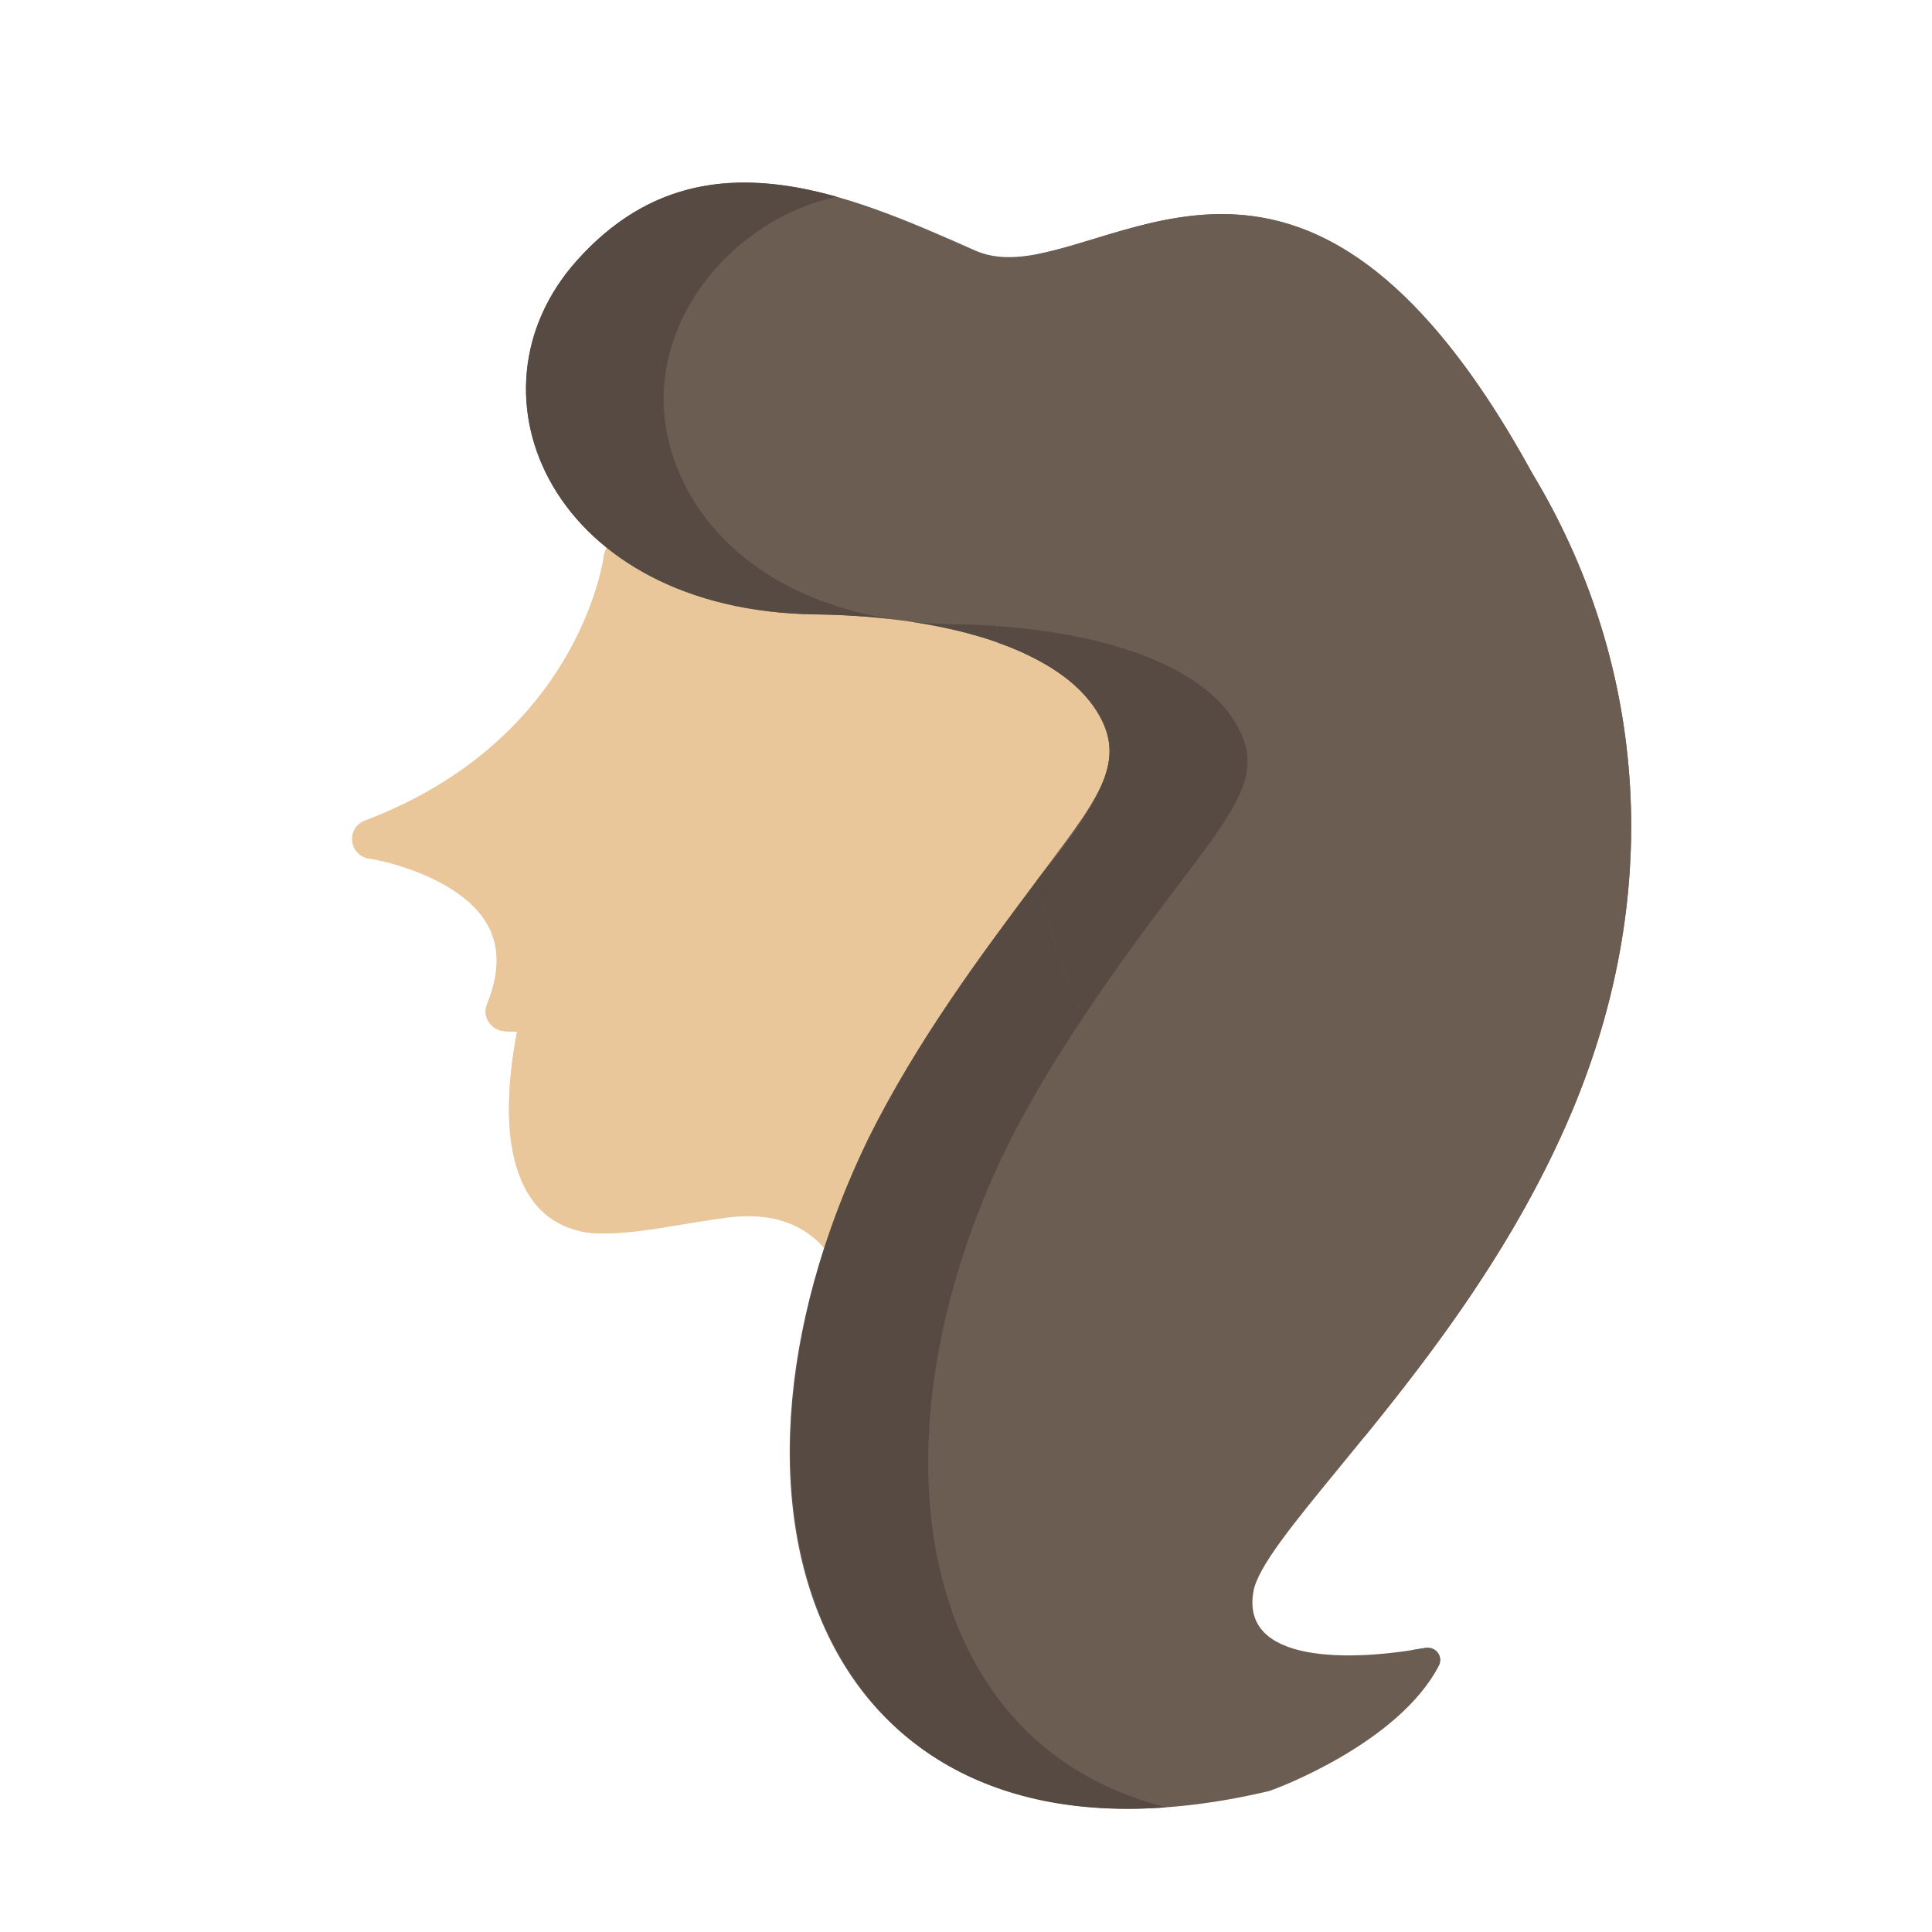
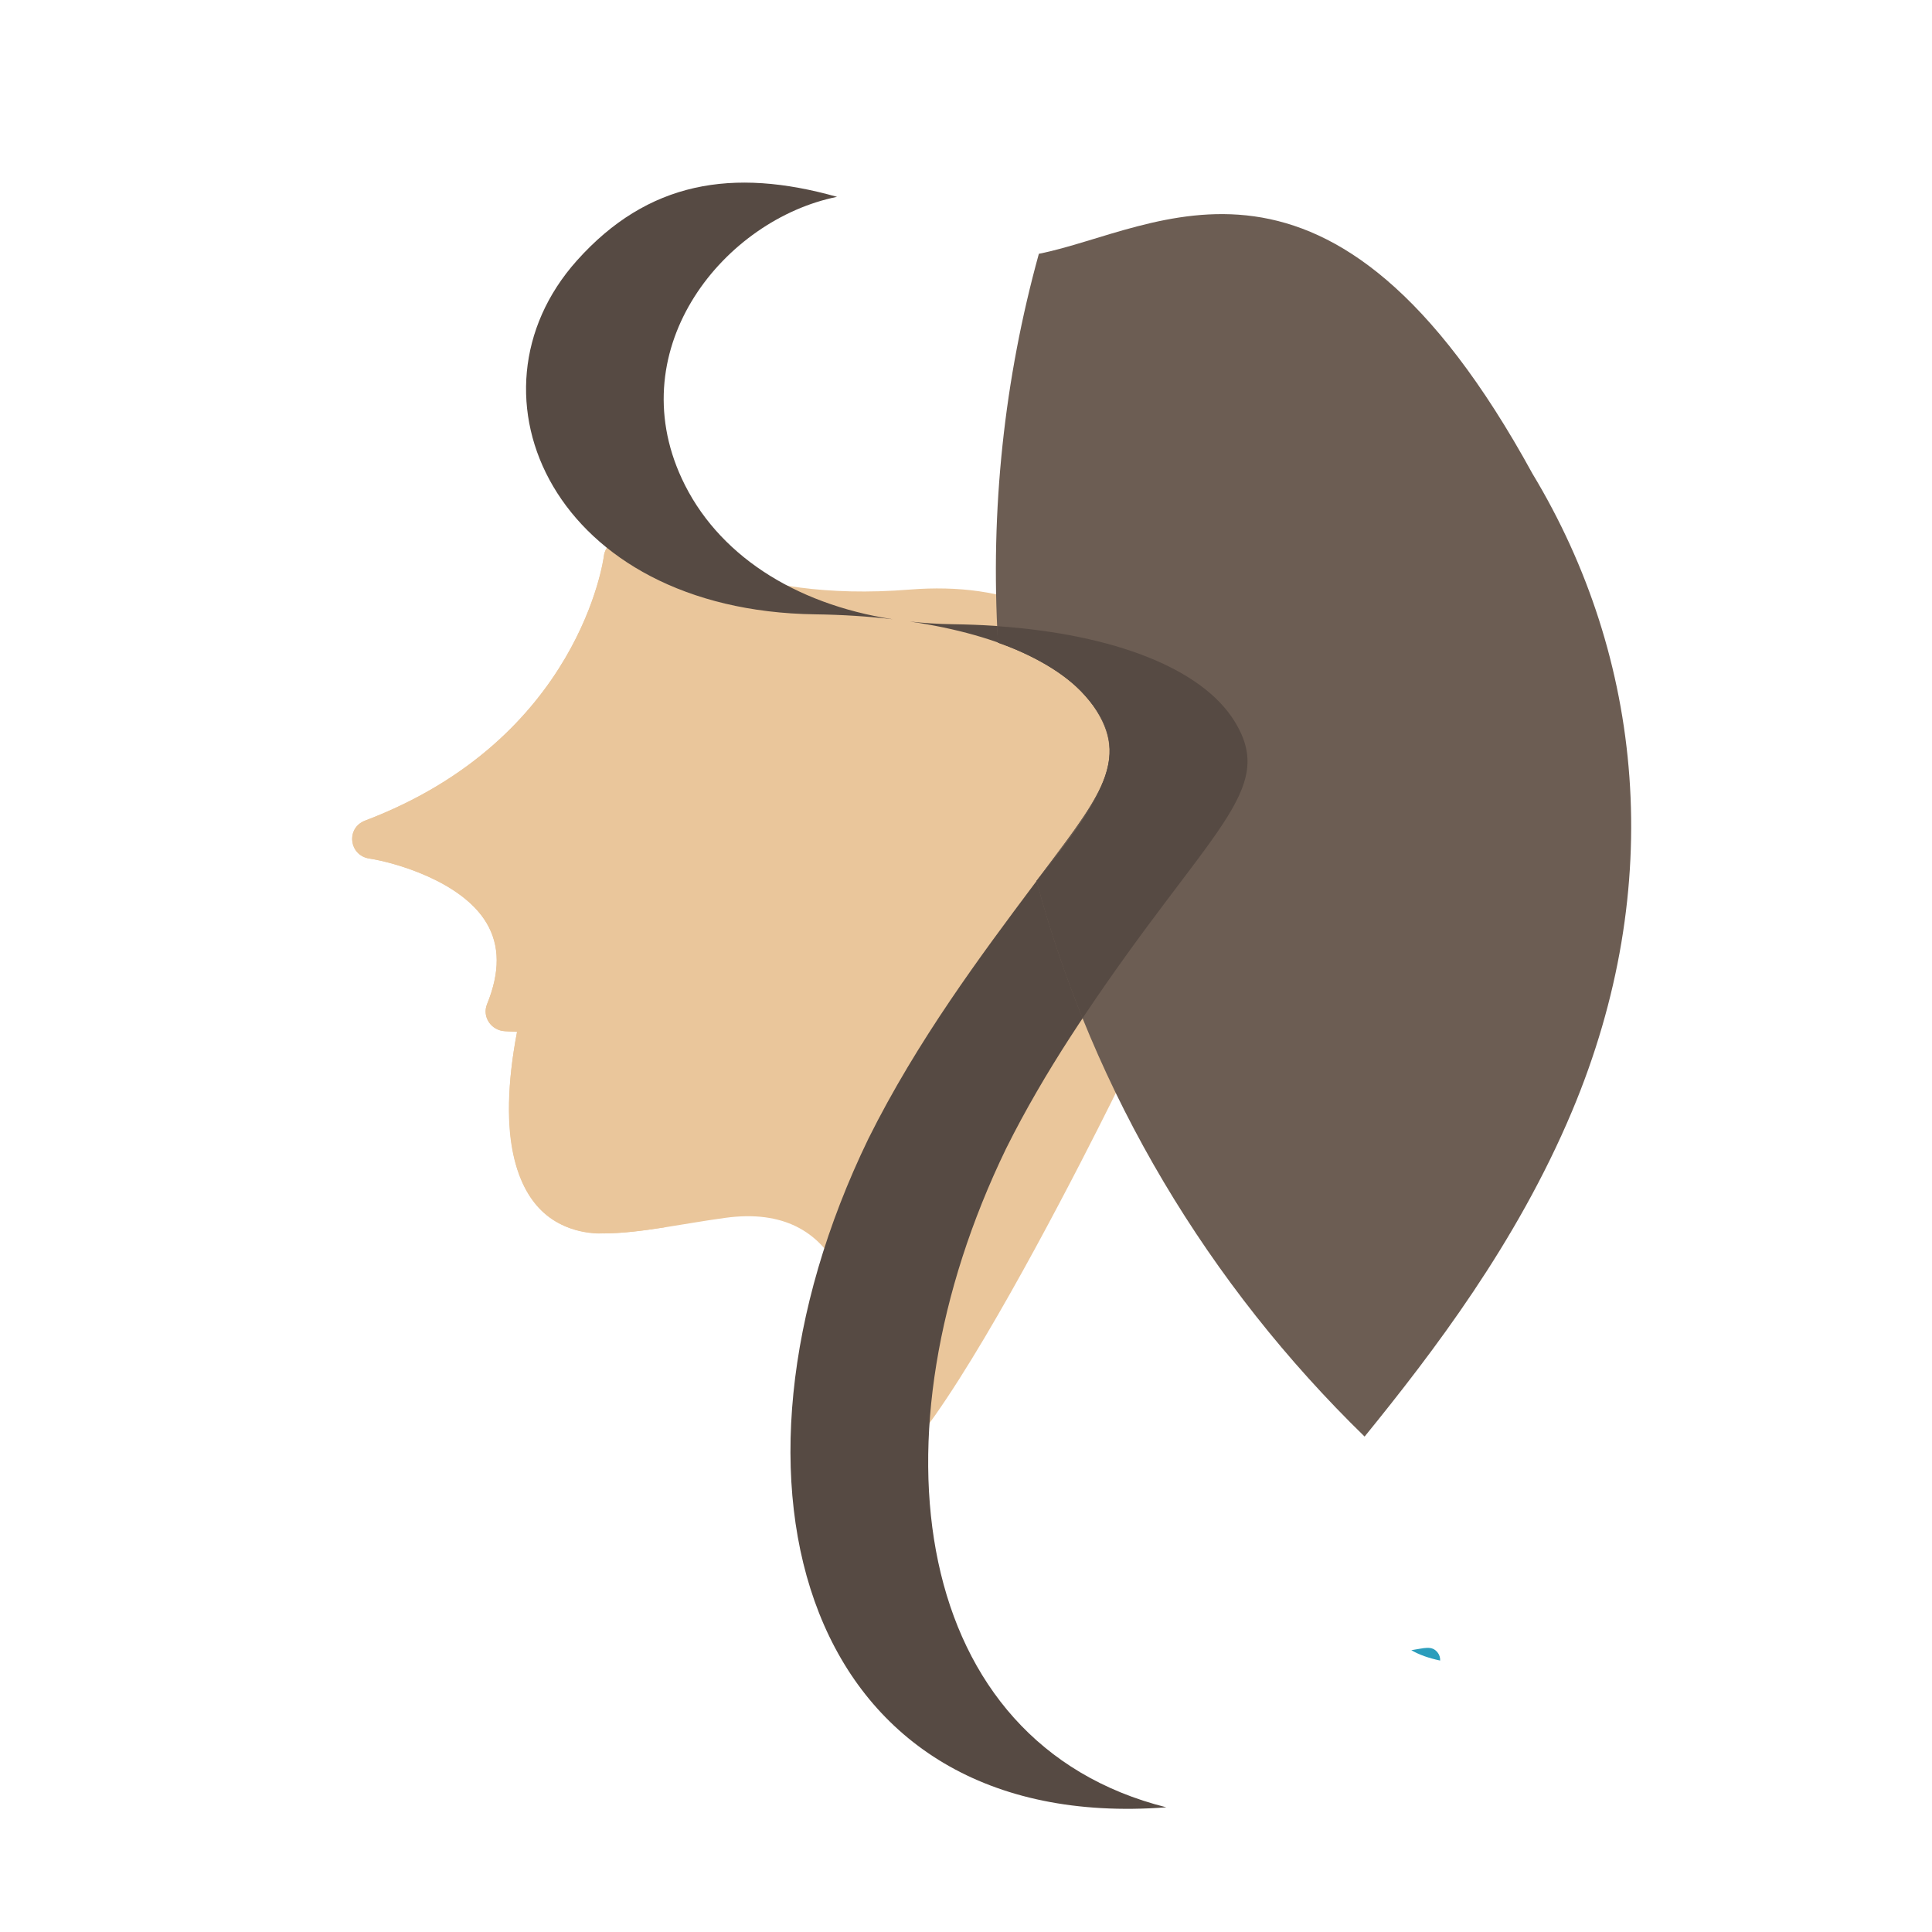
<svg xmlns="http://www.w3.org/2000/svg" xmlns:ns1="http://sodipodi.sourceforge.net/DTD/sodipodi-0.dtd" xmlns:ns2="http://www.inkscape.org/namespaces/inkscape" version="1.1" id="Layer_1" x="0px" y="0px" viewBox="0 0 512 512" style="enable-background:new 0 0 512 512;" xml:space="preserve" ns1:docname="ic_colorful_virgo.svg" ns2:version="0.92.5 (2060ec1f9f, 2020-04-08)">
  <defs id="defs71" />
  <ns1:namedview pagecolor="#ffffff" bordercolor="#666666" borderopacity="1" objecttolerance="10" gridtolerance="10" guidetolerance="10" ns2:pageopacity="0" ns2:pageshadow="2" ns2:window-width="1551" ns2:window-height="752" id="namedview69" showgrid="false" ns2:zoom="0.921875" ns2:cx="-110.1017" ns2:cy="191.45763" ns2:window-x="212" ns2:window-y="117" ns2:window-maximized="0" ns2:current-layer="g32" ns2:pagecheckerboard="0" />
  <path style="fill:#42aed3;stroke-width:1.294" d="m 218.137,344.371 c 0.792,-3.62 1.733,-7.213 2.8,-10.784" id="path8" ns2:connector-curvature="0" />
  <path style="fill:#eac69b;stroke-width:1.294" d="m 296.167,186.057 c -6.791,-23.796 -29.607,-31.826 -54.997,-29.821 -45.027,3.654 -64.435,-13.152 -68.596,-13.277 l -6.996,-0.216 c -2.813,-0.032 -5.244,1.936 -5.561,4.643 -0.057,0.485 -6.354,48.507 -63.272,70.095 -5.141,1.953 -4.283,9.244 1.145,10.059 6.387,0.966 24.414,5.908 31.037,17.066 3.546,5.974 3.588,13.016 0.126,21.537 -1.354,3.339 1.088,6.96 4.759,7.153 l 3.2,0.164 c -4.751,24.715 -3.071,53.411 23.081,53.411 9.427,0 21.039,-2.641 32.176,-4.137 h -0.003 l 0.005,-0.002 c 30.681,-4.159 37.505,23.06 35.316,52.935 -4.675,63.9 70.293,-90.435 70.293,-90.435 0,0 28.653,-66.327 -1.714,-99.175 z" id="path12" ns2:connector-curvature="0" />
  <path style="fill:#eac69b;stroke-width:1.294;fill-opacity:1" d="m 263.985,157.488 c 0.889,47.199 12.166,91.936 31.724,132.175 11.29,-22.814 25.545,-76.468 0.458,-103.605 -4.424,-15.501 -16.092,-25.043 -32.182,-28.569 z" id="path14" ns2:connector-curvature="0" />
  <path style="fill:#2b9dbc;stroke-width:1.294" d="m 374.006,437.316 c 2.026,1.182 4.59,2.103 7.649,2.747 0.03,-0.748 -0.17,-1.502 -0.663,-2.121 -1.575,-1.987 -3.55,-1.123 -6.986,-0.626 z" id="path16" ns2:connector-curvature="0" />
  <g id="g24" transform="matrix(1.316,0,0,1.272,-68.009,-68.361)" style="fill:#eac69b;fill-opacity:1">
    <path style="fill:#eac69b;fill-opacity:1" d="m 192.233,170.479 c -11.078,-4.842 -4.602,-4.209 -14.707,-4.532 -2.138,-0.025 -3.985,1.522 -4.226,3.65 -0.043,0.381 -4.829,38.131 -48.086,55.101 -3.907,1.535 -3.255,7.267 0.87,7.907 4.854,0.759 18.554,4.644 23.588,13.415 2.695,4.696 2.727,10.232 0.096,16.93 -1.029,2.625 0.827,5.471 3.617,5.623 l 2.432,0.129 c -8.365,44.995 17.543,41.986 17.543,41.986 3.652,0 7.737,-0.537 12.071,-1.237 -22.813,-43.557 -20.765,-96.919 6.802,-138.972 z" id="path20" ns2:connector-curvature="0" />
    <path style="fill:#eac69b;fill-opacity:1" d="m 224.582,355.578 c 0.449,5.996 2.69,6.849 6.024,4.298 -2.052,-1.378 -4.058,-2.815 -6.024,-4.298 z" id="path22" ns2:connector-curvature="0" />
  </g>
-   <path style="fill:#6c5d53;stroke-width:1.294;fill-opacity:1" d="m 354.865,388.999 c 19.062,-23.239 45.167,-55.068 61.737,-94.499 25.064,-59.646 19,-120.11 -10.49,-168.987 C 341.777,7.957 288.495,79.739 258.485,66.413 c -34.401,-15.274 -74.033,-32.678 -105.62,2.637 -31.79,35.539 -6.045,92.83 63.13,93.776 37.14,0.502 65.064,10.108 74.697,25.697 8.555,13.839 0.065,23.444 -16.863,46.069 -13.717,18.344 -30.791,41.176 -43.751,67.237 -49.015,101.24 -10.496,200.351 106.13,172.843 1.574,-0.403 34.435,-12.609 45.125,-33.272 1.255,-2.431 -0.934,-5.213 -3.705,-4.679 -19.846,3.636 -49.043,4.133 -45.419,-15.134 1.217,-6.445 10.68,-17.98 22.657,-32.585 z" id="path26" ns2:connector-curvature="0" />
  <g id="g32" transform="matrix(1.316,0,0,1.272,-68.009,-68.361)" style="fill:#5c3566;fill-opacity:1">
    <path style="fill:#564a43;fill-opacity:1" d="m 231.457,182.763 c -20.012,-3.203 -35.473,-13.687 -42.472,-29.286 -12.341,-27.497 8.688,-54.028 31.257,-58.724 -20.994,-6.136 -38.122,-3.225 -52.382,13.265 -24.16,27.937 -4.594,72.973 47.978,73.716 5.491,0.077 10.712,0.427 15.619,1.029 z" id="path28" ns2:connector-curvature="0" />
    <path style="fill:#564a43;fill-opacity:1" d="m 254.268,293.065 c 15.655,-32.554 39.727,-59.474 46.579,-72.638 8.676,-16.693 -10.965,-35.985 -57.283,-36.632 -2.957,-0.041 -5.838,-0.236 -8.645,-0.559 18.56,2.809 32.129,9.397 37.69,18.699 6.502,10.879 0.049,18.429 -12.816,36.214 -10.425,14.42 -23.401,32.368 -33.25,52.854 -33.758,72.121 -12.692,144.997 60.004,139.279 -51.4,-13.349 -60.345,-77.226 -32.279,-137.217 z" id="path30" ns2:connector-curvature="0" />
  </g>
  <path style="fill:#6c5d53;fill-opacity:1;stroke-width:1.294" d="M 406.11,125.513 C 352.505,27.563 306.664,61.062 275.31,67.256 c -9.159,33.151 -12.924,67.754 -10.828,103.057 12.398,4.398 21.494,10.587 26.208,18.21 8.653,13.995 -0.437,24.094 -16.003,44.922 15.178,56.52 45.671,107.073 86.949,147.264 18.123,-22.314 40.281,-51.27 54.963,-86.21 25.065,-59.646 19.002,-120.109 -10.49,-168.987 z" id="path34" ns2:connector-curvature="0" />
  <path style="fill:#564a43;fill-opacity:1;stroke-width:1.294" d="m 264.256,165.936 c 0.07,1.464 0.143,2.925 0.229,4.379 7.879,2.725 17.666,7.757 23.027,14.001 12.767,14.184 6.03,25.716 -12.823,49.132 3.338,12.435 7.423,24.582 12.195,36.395 33.595,-50.296 51.734,-60.197 40.284,-78.696 -8.583,-13.897 -31.697,-23.025 -62.912,-25.211 z" id="path36" ns2:connector-curvature="0" />
  <g id="g38" transform="matrix(1.316,0,0,1.272,-68.009,-68.361)">
</g>
  <g id="g40" transform="matrix(1.316,0,0,1.272,-68.009,-68.361)">
</g>
  <g id="g42" transform="matrix(1.316,0,0,1.272,-68.009,-68.361)">
</g>
  <g id="g44" transform="matrix(1.316,0,0,1.272,-68.009,-68.361)">
</g>
  <g id="g46" transform="matrix(1.316,0,0,1.272,-68.009,-68.361)">
</g>
  <g id="g48" transform="matrix(1.316,0,0,1.272,-68.009,-68.361)">
</g>
  <g id="g50" transform="matrix(1.316,0,0,1.272,-68.009,-68.361)">
</g>
  <g id="g52" transform="matrix(1.316,0,0,1.272,-68.009,-68.361)">
</g>
  <g id="g54" transform="matrix(1.316,0,0,1.272,-68.009,-68.361)">
</g>
  <g id="g56" transform="matrix(1.316,0,0,1.272,-68.009,-68.361)">
</g>
  <g id="g58" transform="matrix(1.316,0,0,1.272,-68.009,-68.361)">
</g>
  <g id="g60" transform="matrix(1.316,0,0,1.272,-68.009,-68.361)">
</g>
  <g id="g62" transform="matrix(1.316,0,0,1.272,-68.009,-68.361)">
</g>
  <g id="g64" transform="matrix(1.316,0,0,1.272,-68.009,-68.361)">
</g>
  <g id="g66" transform="matrix(1.316,0,0,1.272,-68.009,-68.361)">
</g>
</svg>